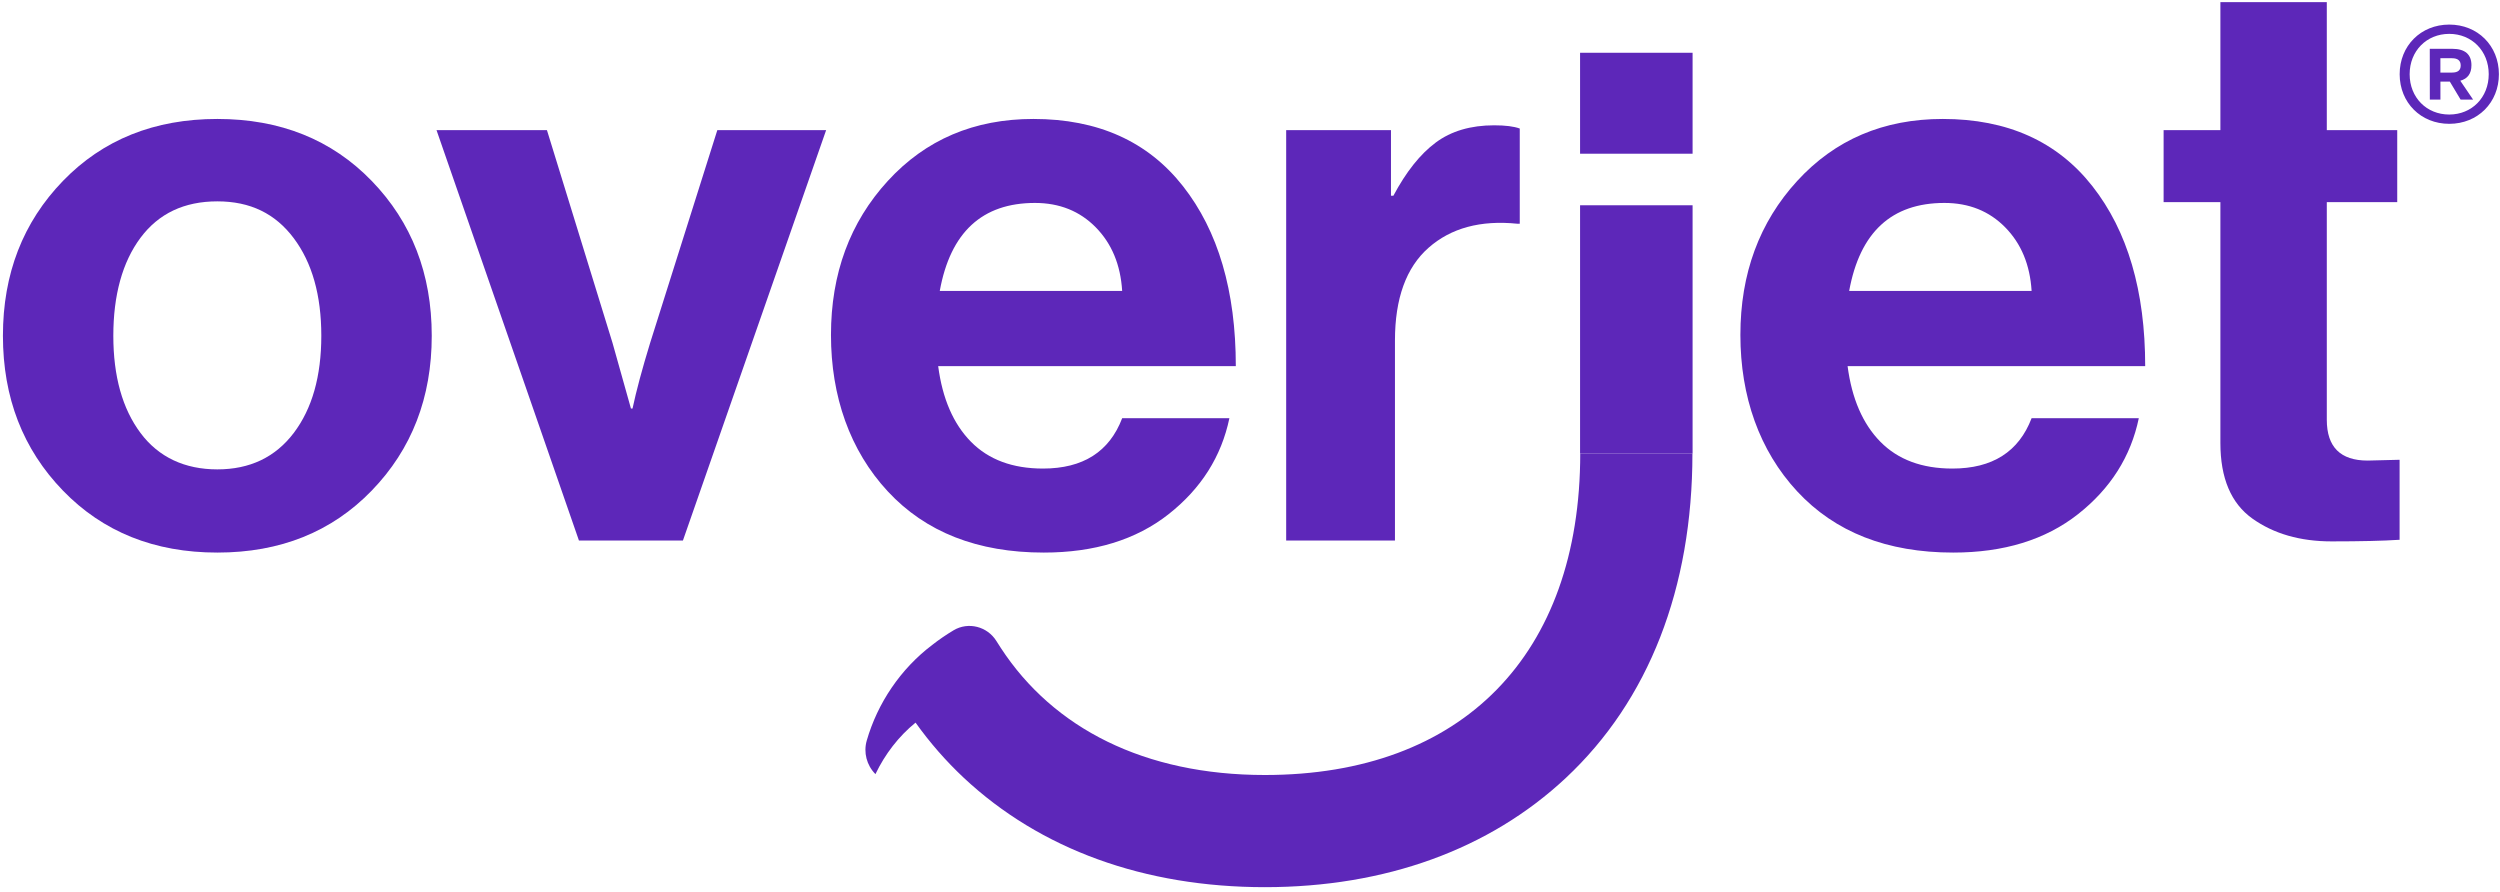
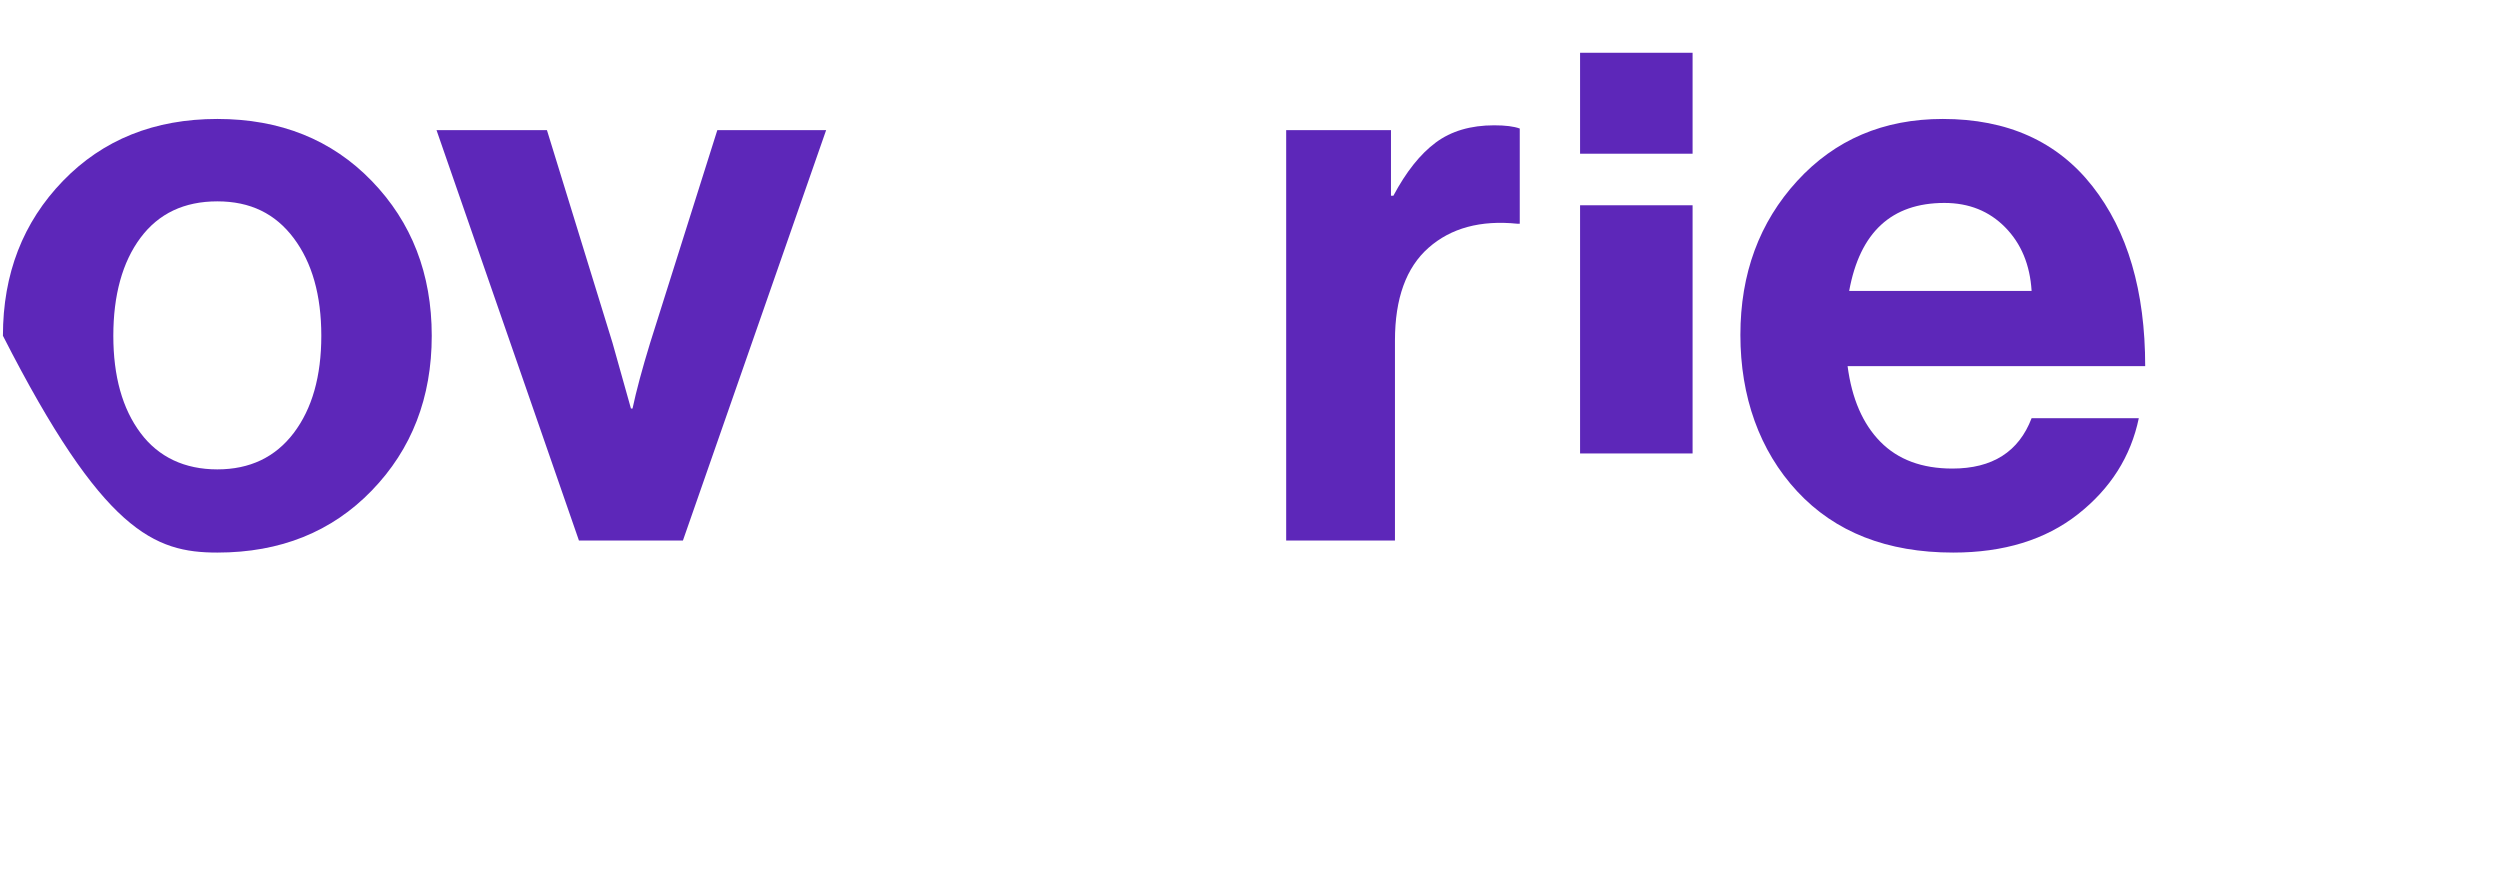
<svg xmlns="http://www.w3.org/2000/svg" width="527" height="188" viewBox="0 0 527 188" fill="none">
-   <path d="M78.363 38.144C69.931 29.432 59.074 25.076 45.814 25.076C32.553 25.076 21.697 29.432 13.265 38.144C4.833 46.862 0.617 57.739 0.617 70.779C0.617 83.82 4.833 94.703 13.265 103.415C21.697 112.127 32.546 116.483 45.814 116.483C59.081 116.483 69.931 112.127 78.363 103.415C86.795 94.703 91.011 83.82 91.011 70.779C91.011 57.739 86.795 46.862 78.363 38.144ZM61.918 91.273C58.035 96.388 52.667 98.946 45.814 98.946C38.96 98.946 33.439 96.388 29.622 91.273C25.799 86.158 23.888 79.325 23.888 70.779C23.888 62.234 25.799 55.234 29.622 50.119C33.439 45.004 38.84 42.446 45.814 42.446C52.787 42.446 58.035 45.031 61.918 50.206C65.795 55.374 67.733 62.234 67.733 70.779C67.733 79.325 65.795 86.158 61.918 91.273Z" fill="#5D27B9" />
+   <path d="M78.363 38.144C69.931 29.432 59.074 25.076 45.814 25.076C32.553 25.076 21.697 29.432 13.265 38.144C4.833 46.862 0.617 57.739 0.617 70.779C21.697 112.127 32.546 116.483 45.814 116.483C59.081 116.483 69.931 112.127 78.363 103.415C86.795 94.703 91.011 83.82 91.011 70.779C91.011 57.739 86.795 46.862 78.363 38.144ZM61.918 91.273C58.035 96.388 52.667 98.946 45.814 98.946C38.96 98.946 33.439 96.388 29.622 91.273C25.799 86.158 23.888 79.325 23.888 70.779C23.888 62.234 25.799 55.234 29.622 50.119C33.439 45.004 38.84 42.446 45.814 42.446C52.787 42.446 58.035 45.031 61.918 50.206C65.795 55.374 67.733 62.234 67.733 70.779C67.733 79.325 65.795 86.158 61.918 91.273Z" fill="#5D27B9" />
  <path d="M151.213 27.427L137.047 72.291C135.362 77.799 134.123 82.408 133.337 86.118H133.004L129.121 72.291L115.294 27.427H92.016L122.041 113.945H143.96L174.151 27.427H151.213Z" fill="#5D27B9" />
-   <path d="M219.861 98.773C213.454 98.773 208.392 96.894 204.682 93.125C200.972 89.362 198.668 84.047 197.769 77.187H260.509C260.509 61.335 256.793 48.687 249.373 39.243C241.953 29.799 231.443 25.076 217.836 25.076C205.355 25.076 195.125 29.432 187.146 38.144C179.16 46.862 175.17 57.685 175.17 70.613C175.17 83.541 179.16 94.983 187.146 103.581C195.125 112.18 206.088 116.483 220.028 116.483C230.711 116.483 239.482 113.785 246.343 108.39C253.196 102.989 257.472 96.242 259.157 88.15H236.559C233.861 95.236 228.293 98.773 219.861 98.773ZM218.169 42.779C223.338 42.779 227.614 44.491 230.984 47.921C234.361 51.351 236.212 55.82 236.552 61.328H198.102C200.346 48.96 207.04 42.779 218.169 42.779Z" fill="#5D27B9" />
  <path d="M314.97 26.415C310.022 26.415 305.919 27.627 302.662 30.045C299.399 32.463 296.422 36.199 293.724 41.261H293.218V27.427H271.126V113.945H294.057V71.785C294.057 62.907 296.421 56.38 301.144 52.224C305.866 48.061 312.107 46.376 319.859 47.162H320.365V27.094C319.127 26.642 317.335 26.415 314.97 26.415Z" fill="#5D27B9" />
  <path d="M411.565 98.773C405.158 98.773 400.096 96.894 396.386 93.125C392.676 89.362 390.372 84.047 389.473 77.187H452.206C452.206 61.335 448.497 48.687 441.077 39.243C433.657 29.799 423.141 25.076 409.54 25.076C397.059 25.076 386.829 29.432 378.85 38.144C370.864 46.862 366.874 57.685 366.874 70.613C366.874 83.541 370.864 94.983 378.85 103.581C386.829 112.18 397.792 116.483 411.732 116.483C422.415 116.483 431.18 113.785 438.04 108.39C444.9 102.989 449.176 96.242 450.861 88.15H428.263C425.565 95.236 419.997 98.773 411.565 98.773ZM409.88 42.779C415.048 42.779 419.324 44.491 422.695 47.921C426.071 51.351 427.923 55.82 428.263 61.328H389.806C392.057 48.96 398.744 42.779 409.88 42.779Z" fill="#5D27B9" />
-   <path d="M499.095 97.088C493.361 97.088 490.49 94.224 490.49 88.489V42.613H505.336V27.434H490.49V0.453H468.058V27.434H456.089V42.613H468.058V93.378C468.058 100.797 470.309 106.112 474.805 109.316C479.301 112.52 484.869 114.125 491.502 114.125C497.576 114.125 502.352 114.012 505.835 113.785V96.921L499.095 97.088Z" fill="#5D27B9" />
  <path d="M356.797 11.123H333.08V32.403H356.797V11.123Z" fill="#5D27B9" />
  <path d="M356.797 43.272H333.08V95.589H356.797V43.272Z" fill="#5D27B9" />
-   <path d="M518.63 17.017C520.188 16.584 520.981 15.519 520.981 13.741C520.981 11.476 519.629 10.29 516.971 10.29H512.196L512.209 21H514.44V17.204H516.425L518.696 20.994H521.327L518.63 17.017ZM516.885 15.299H514.434V12.275H516.878C518.104 12.269 518.716 12.788 518.716 13.8C518.716 14.813 518.11 15.299 516.885 15.299ZM518.63 17.017C520.188 16.584 520.981 15.519 520.981 13.741C520.981 11.476 519.629 10.29 516.971 10.29H512.196L512.209 21H514.44V17.204H516.425L518.696 20.994H521.327L518.63 17.017ZM516.885 15.299H514.434V12.275H516.878C518.104 12.269 518.716 12.788 518.716 13.8C518.716 14.813 518.11 15.299 516.885 15.299ZM516.299 5.182C510.304 5.189 505.842 9.658 505.849 15.652C505.855 21.646 510.324 26.109 516.319 26.102C522.313 26.095 526.775 21.626 526.769 15.632C526.762 9.638 522.293 5.175 516.299 5.182ZM516.312 24.144C511.543 24.151 507.96 20.574 507.953 15.652C507.953 10.73 511.523 7.147 516.292 7.14C521.034 7.133 524.617 10.71 524.624 15.632C524.624 20.561 521.054 24.137 516.312 24.144ZM520.981 13.741C520.981 11.476 519.629 10.29 516.971 10.29H512.196L512.209 21H514.44V17.204H516.425L518.696 20.994H521.327L518.63 17.017C520.188 16.584 520.981 15.519 520.981 13.741ZM516.885 15.299H514.434V12.275H516.878C518.104 12.269 518.716 12.788 518.716 13.8C518.716 14.813 518.11 15.299 516.885 15.299Z" fill="#5D27B9" />
-   <path d="M333.113 95.596C333.113 138.035 308.264 163.371 266.643 163.371C241.274 163.371 222.052 153.554 210.976 136.59C210.67 136.131 210.357 135.631 210.031 135.112C208.119 132.054 204.11 131.015 201.012 132.867C199.441 133.806 197.935 134.838 196.51 135.957C189.856 140.986 184.988 148.212 182.71 156.112C181.991 158.609 182.69 161.3 184.515 163.158L184.542 163.185C186.56 158.975 189.43 155.226 193 152.328C196.004 156.538 199.401 160.434 203.19 163.984C219.308 179.056 241.247 187.015 266.637 187.015C292.026 187.015 313.971 179.056 330.083 163.984C347.539 147.66 356.764 124.009 356.764 95.582H333.107L333.113 95.596Z" fill="#5D27B9" />
</svg>